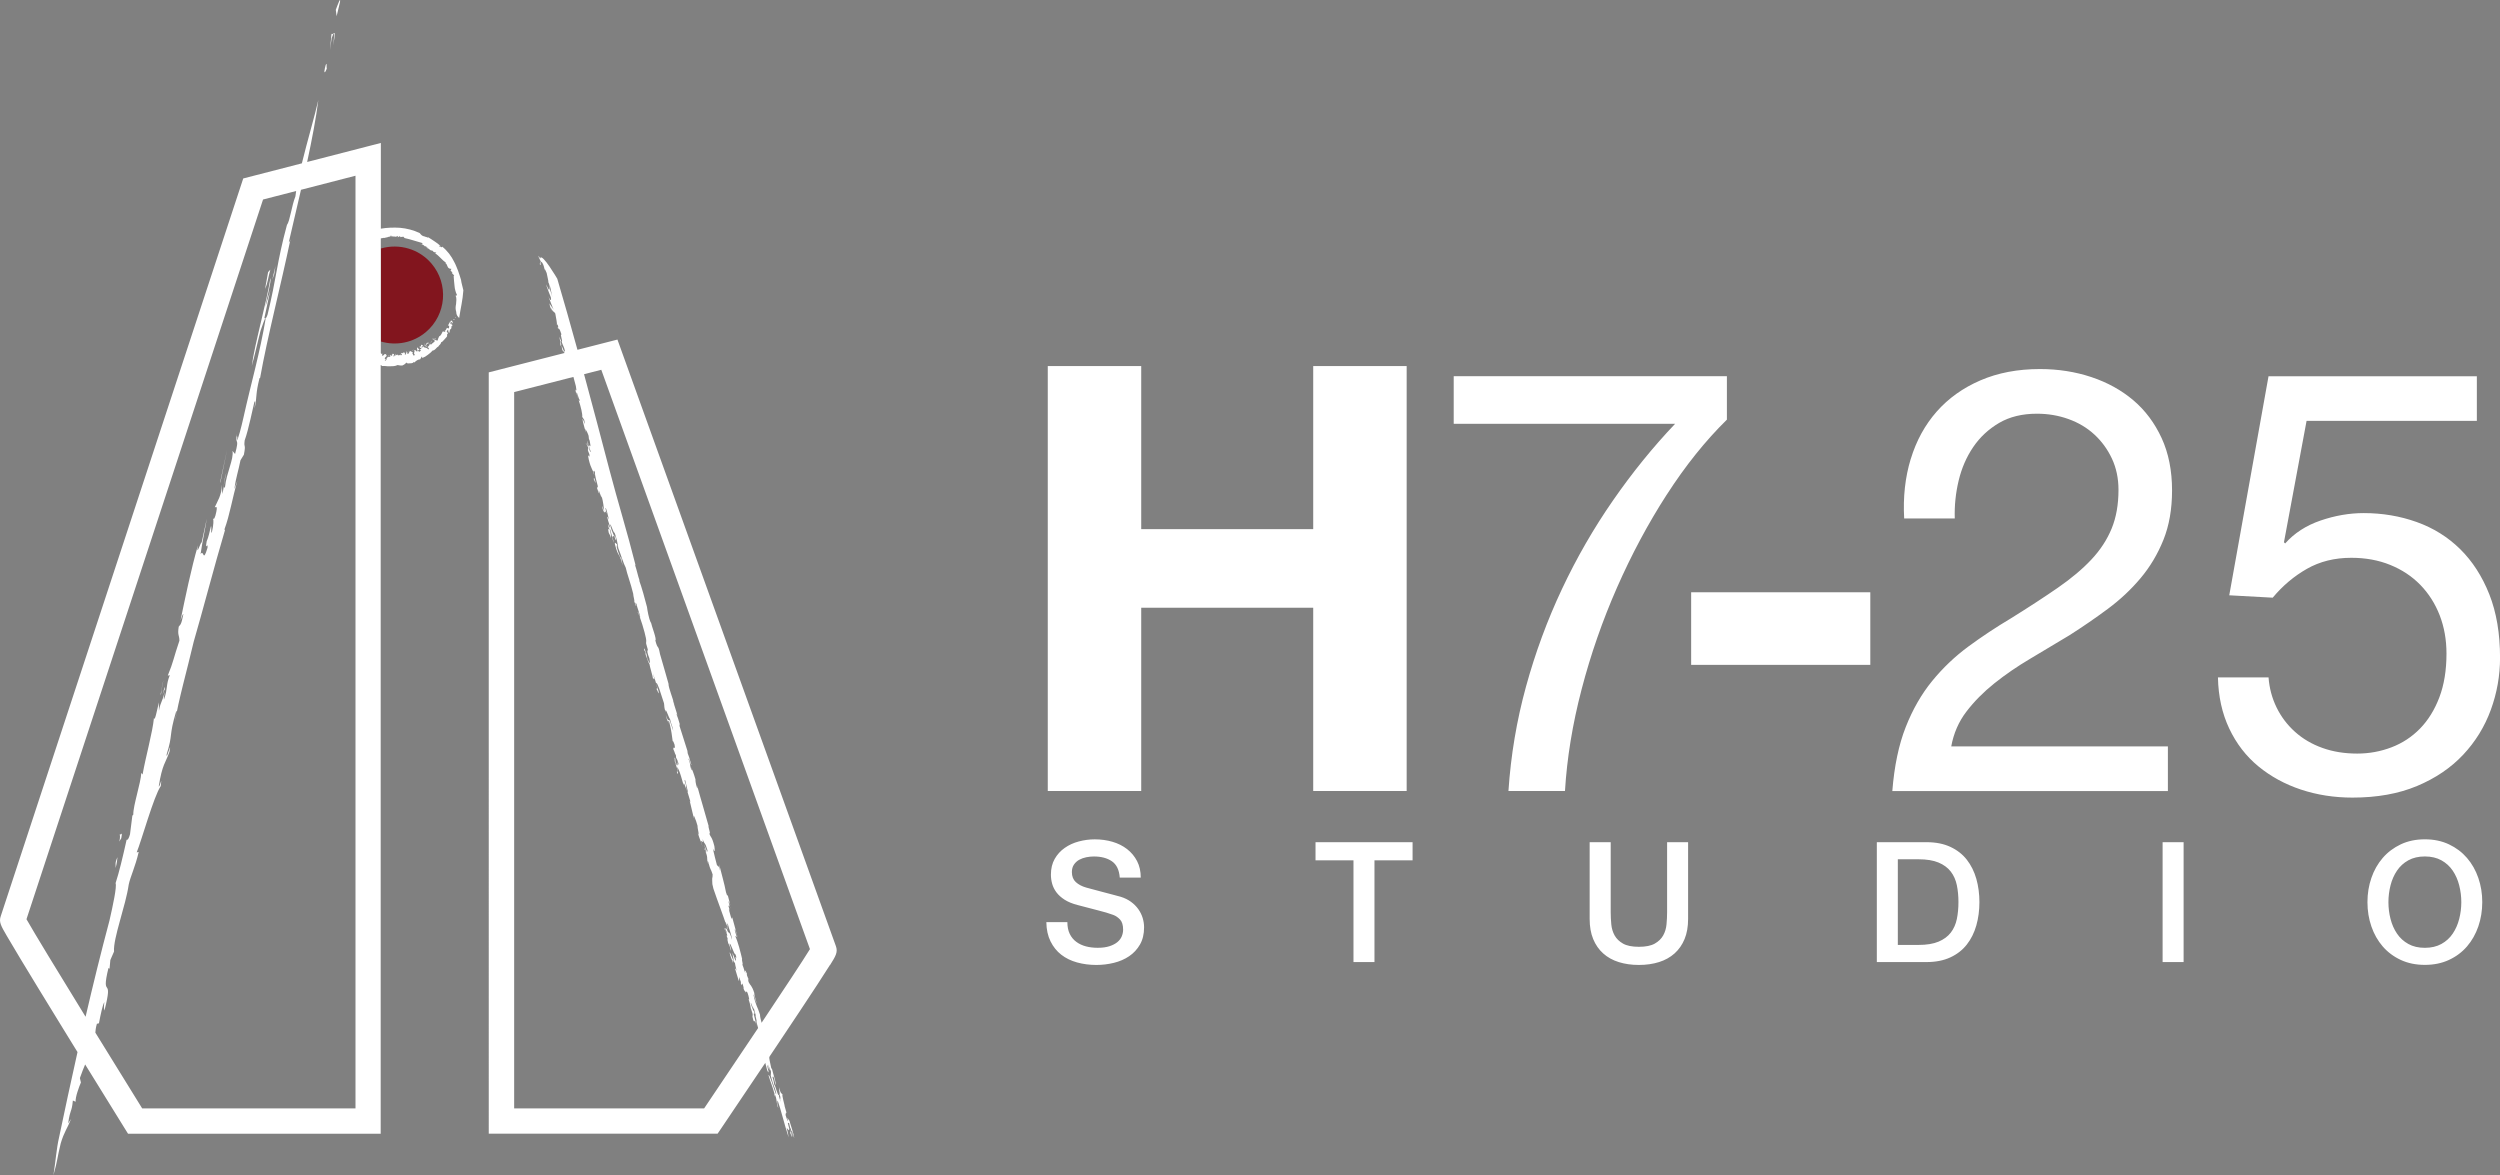
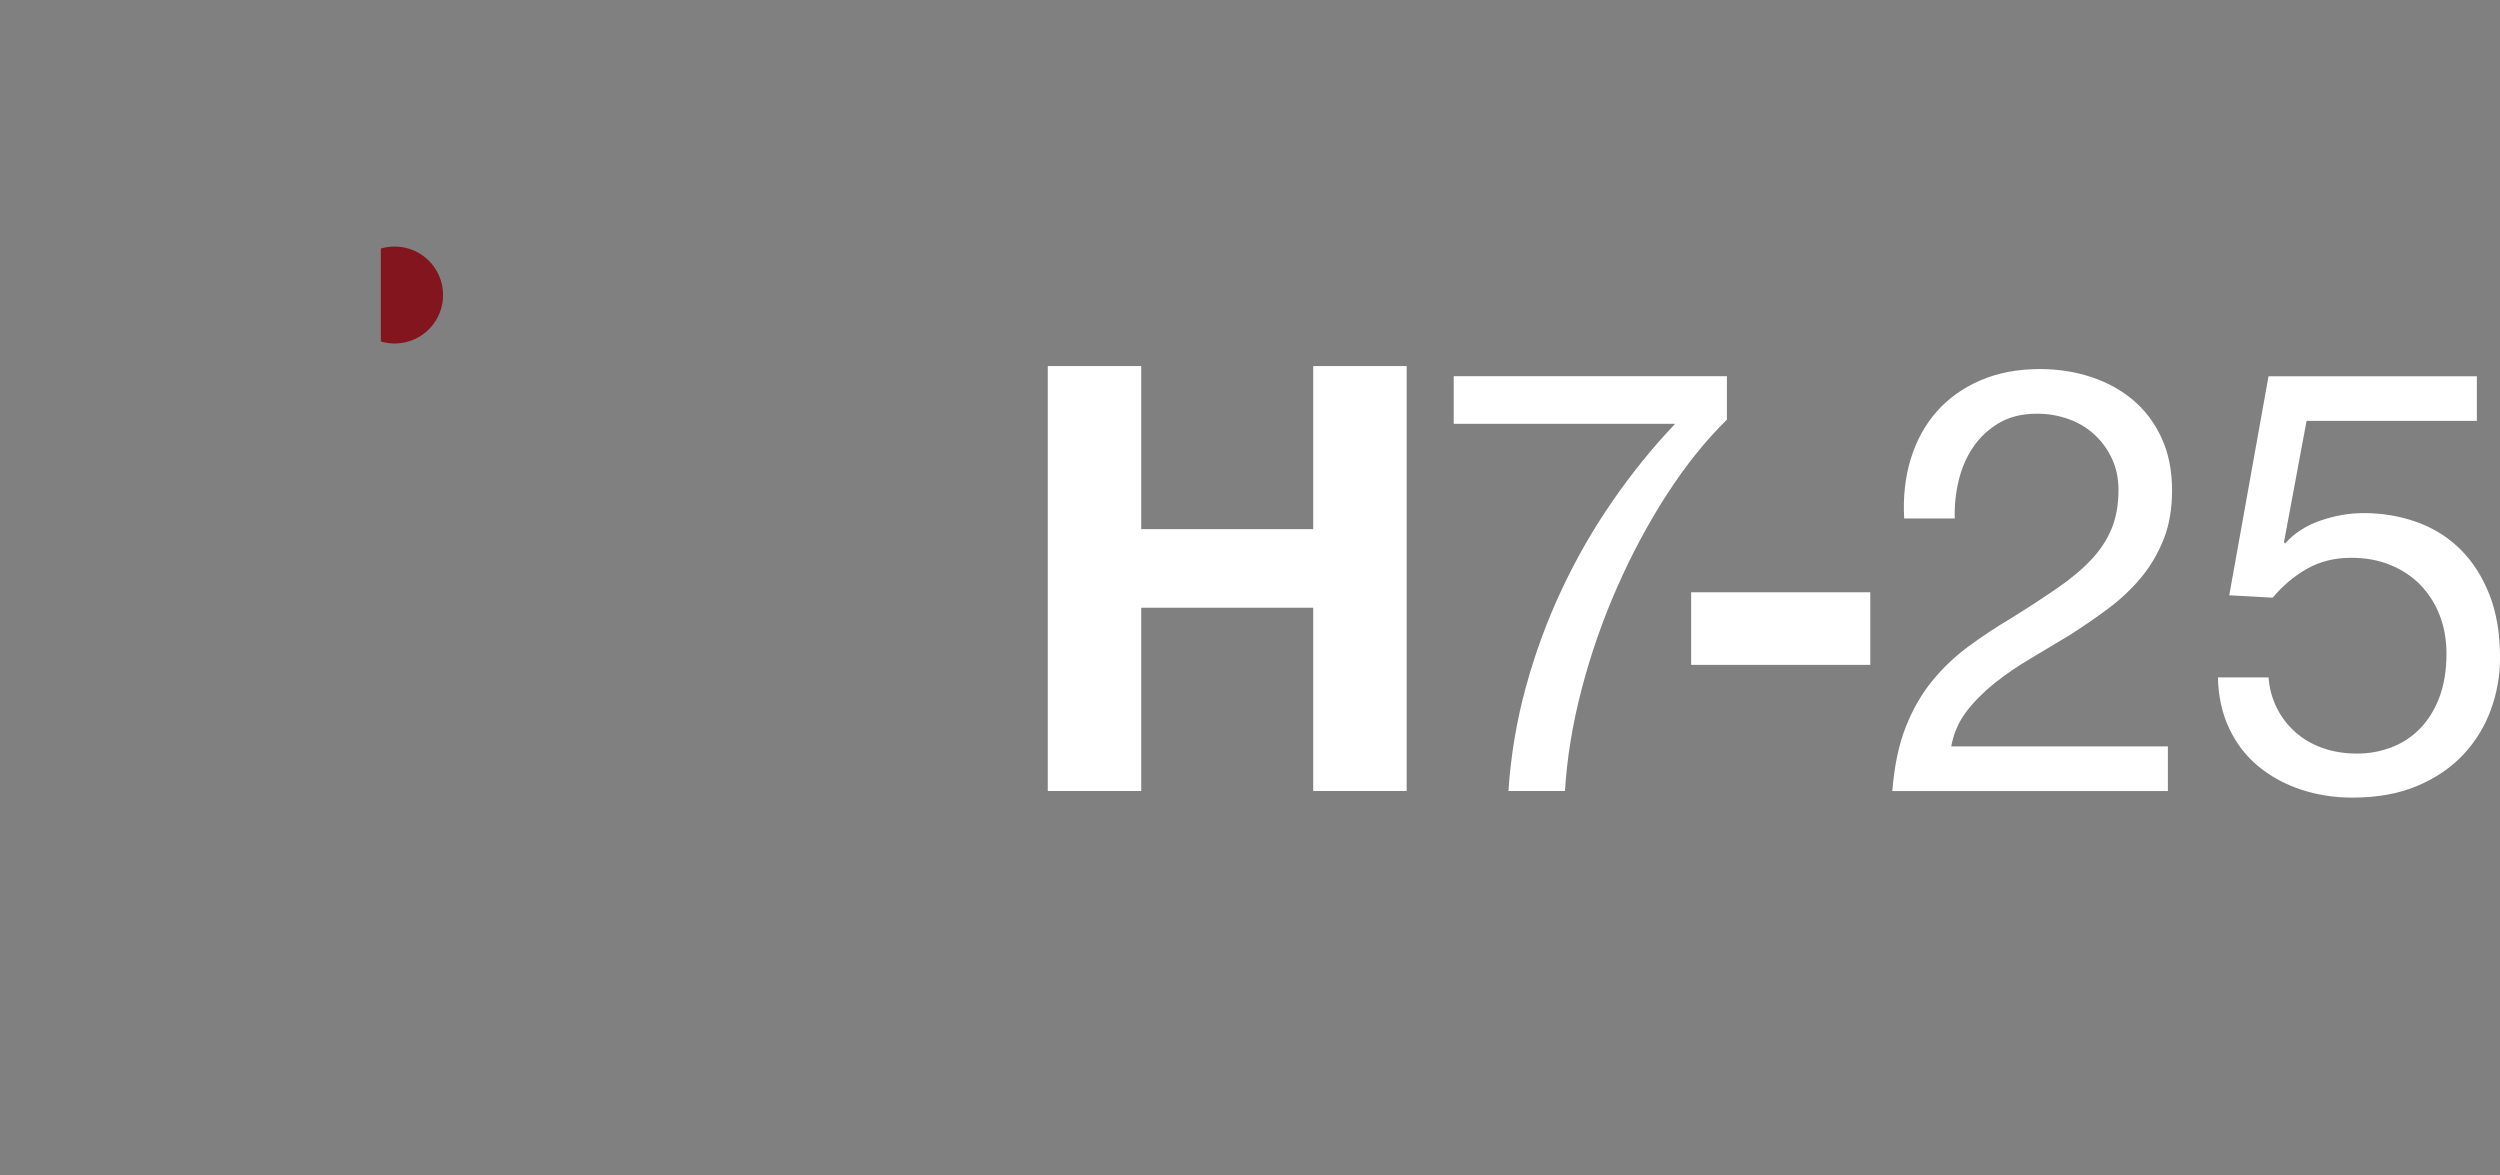
<svg xmlns="http://www.w3.org/2000/svg" id="Livello_2" data-name="Livello 2" viewBox="0 0 984.76 462.92">
  <rect x="0" y="0" width="984.76" height="462.92" fill="#808080" stroke="none" />
  <defs>
    <style>
      .cls-1 {
        fill: #fff;
      }

      .cls-1, .cls-2 {
        stroke-width: 0px;
      }

      .cls-2 {
        fill: #82151e;
      }
    </style>
  </defs>
  <g id="H7-25_LOGO_HOR_SITO_DARK" data-name="H7-25 LOGO HOR SITO DARK">
    <g id="NAME_BAKED_copy_4" data-name="NAME BAKED copy 4">
      <path id="H7-25" class="cls-1" d="M449.53,144.2v64.24h67.75v-64.24h36.81v167.39h-36.81v-72.21h-67.75v72.21h-36.81v-167.39h36.81ZM656.54,194.84c-7.35,11.41-13.87,23.6-19.58,36.57-5.71,12.98-10.36,26.34-13.95,40.09-3.6,13.76-5.78,27.12-6.56,40.09h-22.27c.94-14.07,3.24-27.78,6.92-41.15,3.67-13.36,8.4-26.18,14.18-38.45,5.78-12.27,12.46-23.87,20.05-34.81,7.58-10.94,15.74-21.02,24.5-30.24h-87.21v-18.75h107.61v17.11c-8.44,8.29-16.33,18.13-23.68,29.54ZM736.72,233.29v28.6h-70.57v-28.6h70.57ZM752.66,180.78c2.19-7.19,5.59-13.4,10.2-18.64,4.61-5.23,10.35-9.34,17.23-12.31,6.88-2.97,14.69-4.46,23.44-4.46,7.19,0,13.95,1.06,20.28,3.17,6.33,2.11,11.84,5.16,16.53,9.14,4.69,3.98,8.4,8.95,11.14,14.89,2.73,5.94,4.1,12.82,4.1,20.63,0,7.35-1.14,13.83-3.4,19.46-2.27,5.63-5.28,10.67-9.03,15.12-3.75,4.46-8.05,8.48-12.89,12.07-4.85,3.6-9.85,7.03-15,10.32-5.16,3.13-10.31,6.21-15.47,9.26-5.16,3.05-9.89,6.29-14.19,9.73-4.3,3.44-7.97,7.15-11.02,11.14-3.05,3.99-5.04,8.56-5.98,13.72h85.34v17.58h-108.55c.78-9.85,2.54-18.25,5.28-25.2,2.73-6.95,6.21-13.01,10.43-18.17,4.22-5.16,8.99-9.69,14.3-13.6,5.31-3.9,10.86-7.58,16.64-11.02,7.03-4.37,13.21-8.4,18.52-12.07,5.31-3.67,9.73-7.38,13.25-11.14,3.52-3.75,6.17-7.81,7.97-12.19,1.8-4.37,2.7-9.46,2.7-15.24,0-4.53-.86-8.63-2.58-12.31-1.72-3.67-4.02-6.83-6.92-9.5-2.89-2.66-6.29-4.69-10.2-6.09-3.91-1.41-8.05-2.11-12.43-2.11-5.78,0-10.75,1.21-14.89,3.63-4.14,2.43-7.54,5.59-10.2,9.5-2.66,3.91-4.57,8.32-5.75,13.25-1.17,4.92-1.68,9.89-1.52,14.89h-19.93c-.47-8.44.39-16.25,2.58-23.44ZM908.57,165.77l-8.91,47.83.47.47c3.6-4.06,8.24-7.07,13.95-9.03,5.7-1.95,11.37-2.93,17-2.93,7.35,0,14.3,1.17,20.87,3.52,6.56,2.34,12.27,5.9,17.12,10.67,4.84,4.77,8.67,10.71,11.49,17.82,2.81,7.11,4.22,15.44,4.22,24.97,0,7.03-1.21,13.87-3.63,20.51-2.43,6.65-6.06,12.54-10.9,17.7-4.85,5.16-10.9,9.26-18.17,12.31s-15.75,4.57-25.44,4.57c-7.19,0-13.95-1.06-20.28-3.16-6.33-2.11-11.92-5.16-16.76-9.14-4.85-3.99-8.68-8.95-11.49-14.89-2.81-5.94-4.3-12.66-4.45-20.16h19.93c.31,4.22,1.37,8.17,3.16,11.84,1.8,3.68,4.22,6.88,7.27,9.61,3.05,2.74,6.64,4.85,10.78,6.33,4.14,1.49,8.71,2.23,13.72,2.23,4.69,0,9.18-.82,13.48-2.46,4.3-1.64,8.05-4.1,11.25-7.38,3.2-3.28,5.75-7.39,7.62-12.31,1.87-4.92,2.81-10.67,2.81-17.23,0-5.47-.9-10.51-2.69-15.12-1.8-4.61-4.34-8.59-7.62-11.96-3.28-3.36-7.23-5.98-11.84-7.85-4.61-1.88-9.73-2.81-15.35-2.81-6.56,0-12.39,1.45-17.47,4.34-5.08,2.89-9.57,6.68-13.48,11.37l-17.12-.94,15.47-86.28h82.06v17.58h-67.05Z" />
-       <path id="STUDIO" class="cls-1" d="M420.44,363.22c0,1.81.31,3.35.93,4.63.62,1.28,1.48,2.33,2.58,3.14,1.1.82,2.37,1.41,3.8,1.79,1.43.38,2.99.56,4.66.56,1.81,0,3.35-.21,4.63-.63,1.28-.42,2.31-.96,3.11-1.62.79-.66,1.37-1.42,1.72-2.28.35-.86.53-1.73.53-2.61,0-1.81-.41-3.14-1.22-4-.82-.86-1.71-1.47-2.68-1.82-1.68-.62-3.63-1.2-5.85-1.75-2.23-.55-4.97-1.27-8.23-2.15-2.03-.53-3.72-1.22-5.06-2.08s-2.41-1.82-3.21-2.88c-.79-1.06-1.36-2.18-1.69-3.37-.33-1.19-.5-2.4-.5-3.64,0-2.38.5-4.44,1.49-6.18.99-1.74,2.3-3.18,3.94-4.33,1.63-1.15,3.48-2,5.56-2.55,2.07-.55,4.17-.83,6.28-.83,2.47,0,4.79.32,6.98.96s4.1,1.6,5.75,2.88,2.97,2.86,3.94,4.73c.97,1.87,1.45,4.05,1.45,6.51h-8.27c-.22-3.04-1.26-5.19-3.11-6.45-1.85-1.26-4.21-1.88-7.08-1.88-.97,0-1.96.1-2.98.3-1.01.2-1.94.53-2.78.99-.84.46-1.53,1.09-2.08,1.89-.55.79-.83,1.78-.83,2.97,0,1.68.52,2.99,1.55,3.94,1.04.95,2.39,1.67,4.07,2.15.18.05.87.23,2.08.56,1.21.33,2.57.7,4.07,1.09,1.5.4,2.96.78,4.4,1.16,1.43.37,2.46.65,3.08.83,1.54.48,2.89,1.15,4.03,1.98,1.15.84,2.11,1.8,2.88,2.88.77,1.08,1.34,2.24,1.72,3.47.37,1.24.56,2.47.56,3.7,0,2.65-.54,4.91-1.62,6.78-1.08,1.87-2.5,3.41-4.27,4.6-1.76,1.19-3.77,2.06-6.02,2.61-2.25.55-4.54.83-6.88.83-2.69,0-5.22-.33-7.61-.99-2.38-.66-4.45-1.67-6.22-3.04-1.76-1.36-3.17-3.12-4.23-5.26-1.06-2.14-1.61-4.66-1.65-7.57h8.27ZM518.19,331.74h38.23v7.14h-15.01v40.08h-8.27v-40.08h-14.95v-7.14ZM626.19,331.74h8.27v27.51c0,1.59.08,3.2.23,4.83.15,1.63.6,3.1,1.32,4.4.73,1.3,1.83,2.37,3.31,3.21,1.48.84,3.56,1.26,6.25,1.26s4.77-.42,6.25-1.26c1.48-.84,2.58-1.91,3.31-3.21.73-1.3,1.17-2.77,1.32-4.4.15-1.63.23-3.24.23-4.83v-27.51h8.27v30.22c0,3.04-.46,5.69-1.39,7.94-.93,2.25-2.24,4.13-3.94,5.66-1.7,1.52-3.74,2.66-6.12,3.41s-5.03,1.13-7.94,1.13-5.56-.38-7.94-1.13-4.42-1.88-6.12-3.41c-1.7-1.52-3.01-3.41-3.94-5.66-.93-2.25-1.39-4.89-1.39-7.94v-30.22ZM739.29,331.74h19.58c3.62,0,6.75.62,9.39,1.85s4.81,2.92,6.48,5.06c1.67,2.14,2.92,4.64,3.74,7.51.81,2.87,1.22,5.93,1.22,9.19s-.41,6.33-1.22,9.19c-.82,2.87-2.06,5.37-3.74,7.51-1.67,2.14-3.83,3.83-6.48,5.06-2.65,1.23-5.78,1.85-9.39,1.85h-19.58v-47.22ZM747.56,372.21h8.14c3.22,0,5.85-.43,7.9-1.29,2.05-.86,3.66-2.05,4.83-3.57,1.17-1.52,1.96-3.31,2.38-5.36.42-2.05.63-4.27.63-6.65s-.21-4.6-.63-6.65c-.42-2.05-1.21-3.84-2.38-5.36-1.17-1.52-2.78-2.71-4.83-3.57s-4.69-1.29-7.9-1.29h-8.14v33.73ZM851.86,331.74h8.27v47.22h-8.27v-47.22ZM955.16,330.61c3.53,0,6.69.66,9.49,1.98,2.8,1.32,5.17,3.11,7.11,5.36,1.94,2.25,3.43,4.87,4.46,7.87,1.04,3,1.55,6.17,1.55,9.52s-.52,6.59-1.55,9.59c-1.04,3-2.52,5.62-4.46,7.87-1.94,2.25-4.31,4.02-7.11,5.32-2.8,1.3-5.96,1.95-9.49,1.95s-6.69-.65-9.49-1.95-5.17-3.08-7.11-5.32c-1.94-2.25-3.43-4.87-4.46-7.87-1.04-3-1.55-6.19-1.55-9.59s.52-6.53,1.55-9.52c1.03-3,2.52-5.62,4.46-7.87,1.94-2.25,4.31-4.03,7.11-5.36,2.8-1.32,5.96-1.98,9.49-1.98ZM955.16,337.36c-2.51,0-4.69.51-6.51,1.52-1.83,1.02-3.32,2.37-4.46,4.07-1.15,1.7-2,3.63-2.55,5.79-.55,2.16-.83,4.37-.83,6.62s.27,4.45.83,6.61c.55,2.16,1.4,4.09,2.55,5.79,1.14,1.7,2.63,3.05,4.46,4.07s4,1.52,6.51,1.52,4.69-.51,6.52-1.52c1.83-1.01,3.32-2.37,4.46-4.07,1.15-1.7,2-3.62,2.55-5.79.55-2.16.83-4.36.83-6.61s-.28-4.45-.83-6.62c-.55-2.16-1.4-4.09-2.55-5.79-1.15-1.7-2.63-3.05-4.46-4.07-1.83-1.01-4-1.52-6.52-1.52Z" />
      <path id="sun" class="cls-2" d="M167.82,130.75c8.03-6.84,8.99-18.9,2.15-26.93-2.19-2.57-4.91-4.41-7.87-5.51l-1.14-.38c-3.54-1.07-7.35-1.09-10.94-.04v36.63c5.98,1.76,12.7.57,17.79-3.77Z" />
-       <path id="logo" class="cls-1" d="M179.42,125.22c.09-.59-.5.18-.05-.41.15.13.25.28.05.41ZM171.08,133.42c-.16.06-.49-.08-.46.21-.16-.04-.16-.36-.35-.24.05.34.6.46.97.31.04.01.06.03.08.04-.12-.09-.21-.19-.23-.33ZM171.31,133.75s.04.03.07.04c-.01-.02-.04-.03-.07-.04ZM178.23,127.75s.01.07.02.11c.02-.04.03-.08-.02-.11ZM164.29,137.53s-.08.03-.15.11c.08-.02.12-.06.15-.11ZM171.13,133.13c-.05.12-.06.21-.05.3.08-.03.12-.1.05-.3ZM178.45,125.86c.23.42.49.09.78.05-.21-.12-.54,0-.78-.05ZM171.42,133.45c.05,0,.27.04.22-.02-.04-.12-.14-.19-.08-.29-.16-.02-.08.21-.14.32ZM170.07,134.12c-.21.23-.48.73-.35.93l.35-.93ZM167.25,135.36c-.21.15-.2.26.07.32-.02-.13.01-.23-.07-.32ZM167.48,136.21c-.13-.29-.28-.02-.4,0,.13.05.26.09.4,0ZM167.09,136.21s-.05-.02-.07-.03c.02.03.05.03.07.03ZM162.37,137.98c.19.21.36-.07.46-.12-.04-.35-.28.25-.46.12ZM160.61,138.95c.07-.09.11-.05.18-.06l-.14-.27c-.1.05-.2.25-.04.32ZM150.03,446.59H53.22s-2.78,0-2.78,0l-1.47-2.36c-.09-.15-6.96-11.21-15.43-24.94-.59,1.27-1.22,3.07-2.07,5.35l.4,1.76c-.72,1.66-2.25,5.76-2.08,7.58l-1.09-.48c-.47,4.95-.95,2.84-1.87,9.02l1.19-1.78c-1.49,3.71-2.76,5.15-4.08,9.56-1.47,5.95-1.19,6.62-2.9,12.62.82-5.04,1.24-10.72,2.18-14.68,2.25-10.76,4.7-22.17,7.31-33.82-1.9-3.09-3.85-6.26-5.8-9.42-7.03-11.43-12.61-20.58-16.6-27.19-2.38-3.94-4.21-7.03-5.45-9.16-2.37-4.08-3.19-5.5-2.37-7.82L95.81,70.3l23.1-5.96c2.14-8.78,4.97-18.27,6.48-24.93-.88,7.07-2.49,15.5-4.4,24.39l29.03-7.49v33.76c2.5-.42,5.03-.5,7.55-.34,2.65.24,5.28.9,7.72,2.06.92,1.08.97,1.12,2.34,1.46-.1.07-.19.05-.15.18.31-.46.87.42,1.22.05.83.56,1.68,1,2.45,1.58.8.55,1.61,1.09,2.35,1.8-.28-.18-.68.04-.37.27l.52.02-.05.15c.25.12.64.12.55-.18,2.06,1.62,3.65,3.76,4.77,6.06.63,1.12,1.03,2.34,1.52,3.49l.6,1.79c.22.59.4,1.19.56,1.79.03.61.26,1.29.41,2.01.16.71.36,1.44.51,2.08-.25,3.93-1.1,7.14-1.65,10.9,0,0-1.18-.87-1.15-2.35-.17-.52-.25-1.03-.26-1.56,0-.52.09-1.05.19-1.59.06-.54.11-1.09.12-1.63.02-.54-.05-1.07-.29-1.56-.07-.23.67.03.47-.5-.29-.48-.41-1.02-.59-1.6-.17-.58-.27-1.2-.32-1.86-.2-1.28-.22-2.69-.35-3.95l.23.07c-.05-.49-.79-.8-.93-1.26.11-.06.23.07.34-.1-.4.04-.55-.73-.89-.79.05-.24.32-.36.36-.66l-.51-.05c-.6-.12-.86-.5-1.04-.97-.2-.46-.34-1.02-.86-1.29.11-.02.24.02.27-.1-1.49-1.01-2.69-2.69-4.24-3.74.16-.06.4-.22.43-.42-.38.27-.88-.02-1.3-.28.14-.53-.93-.18-1.23-.73l.1-.05c-.63.14-.35-.6-.96-.33v-.46c-.52.45-.35-.6-.84-.5l-.06.12c-.37-.03-.35-.4-.67-.46v-.08c-.68-.23-.91-.7-1.12-.25-.05-.47.72.13.63-.57-2.39-.63-4.64-1.47-7-1.96-.23-.24-.4-.32-.43-.53-.26.07-.92-.03-1.17.2.08,0-.12-.28-.25-.32-.42-.25-.53.48-.99.24.2-.13.28-.29.23-.49-.44.38-.99.3-1.47.42.08-.08.19-.13.18-.29-.54.44-.98-.15-1.44.19l.17-.31c-.77-.31-.2.63-.85.46.15-.1.09-.22.11-.34-.57.57-1.55.45-2.11.76.03-.05,0-.12,0-.12-.43.13-.92.13-1.38.25v40.61s0,4.62,0,4.62c.07.02.14.04.21.05l-.09.22c.29.3.26-.36.46-.14-.16.19.16.54-.16.74.45.37.71-.27,1.05-.33.1-.3-.29.16-.16-.22.07-.1.64.33.78-.13.1.2-.04.52-.13.7l.33-.18c.32.59-.99.85-.68,1.56l.31-.03c.23.52-.87.44-.13.71.37-.18.71-.82.45-1.06.68-.05.42-1.04,1.1-.95.17.3-.55.02-.46.41.3.44.68-.17.95-.02-.31-.19-.01-.65.19-.73.34.23-.24.43.25.5.09-.27.54-.45.16-.65.18-.6.5.19.76-.28.17.43-.5.97.05,1.21-.09-.4.66-.59.36-1.18.21.1.24.43.1.69.32.23.68-.8.83,0l.07-.43c.1.13.24.23.42.44.27,0,.79-.64.84-.02.08-.08.68-.15.38-.55-.4-.2-.38.39-.66-.17.32.44.52-.15.7-.35l.07.24c.11-.12.41-.11.44-.39-.07.15,0,.31.12.35l.06-.39c.46-.27.25.63.72.43-.1.13-.21.23-.32.35.07-.08.32.26.53.07.02-.36.09-.81.11-1.08.23-.22.22.34.39-.07l-.25.49c-.03.12.38.48.75.37.21-.18.43-.75.01-.83.18-.05.5.08.42.36.38-.22-.16-.34.13-.63.21.18.75.31,1.14.52l-.19.68.26-.09c-.18.56.29.27.26.79.21,0,.37-.23.49-.41-.78-.53.19-1.2-.23-1.8.58-.41,1.1,1.41,1.33.08-.15-.09-.13-.5-.27-.48.14-.22-.08-.65.4-.62-.22.43.7.46.38,1.08-.07-.23-.36-.02-.41.08.29.16.27.66.7.45.23-.19.58-.37.36-.67-.2-.35-.37.23-.4-.21.44-.36.82.12.66-.63-.27.24-.55-.09-.68-.34.09-.1.17-.23.26-.35l.07.27c.64-.17-.08-.52.47-.78l.53.3c.11.47-.88.3-.4.88.37-.19.29-.58.72-.62-.04.1-.13.18-.17.28.13-.05.8.7,1-.1.13-.36-.08-.27-.23-.5.48-.47.47-.82.77-1.1.26.48.63-.41.6.31-.37-.12-1.11.47-1,1.04.28.19.16.25,0,.34-.17.08-.38.18-.26.49.48-.27.81.26,1.12.55.15-.07.17-.31.21-.42-.17-.36-.34-.23-.58-.55.56-.29.91-.82.93-1.32.28.03.48.37.31.55.53-.53,1.1-1.06,1.71-1.44-.67-.13.16-.51.01-.72.18.11.38.22.5.41.13-.56.24.26.57-.1.13-.56.37-1.15.64-1.62.78-.25,1.03-1.38,1.37-1.87.37-.13.74.36,1,.11.2-.36-.67-.06-.14-.45l.07.11c-.02-.22.91-.78.29-1.33l.44.46c.11-.07.04-.23.03-.34.18.09.41.06.42.29.59-.13.3-.77.47-1.14l-.44.08c.04-.76.58-1.04.73-1.72l.32.15-.06-.47c.29.22.62-.06.42-.37.15.44.31.89.44,1.34-.32.2-.27-.47-.67-.42-.34.03-.53.64-.26.88.14-.21.07-.25.04-.48.49.12.31.45.53.76.02-.08.11-.16.15-.22.06.28-.01.53-.17.89-.04-.31-.27-.07-.38-.11.32.23.26.65-.06,1.06-.64.09-.24,1.04-.69,1.52-.24-.45-.38-.91-.35-1.32-.39.22-.21.38-.6.59.19.33.55.71.45,1.27l-.29-.15c-.12.48.26.74-.16,1.18-.37.37-.71.77-1.02,1.14-.34.35-.66.68-.94.96l-.26-.2c.11.39-.09.71-.33,1-.25.3-.58.53-.69.84-.48.23-.83.65-1.16,1.01-.35.34-.69.6-1.06.54-.32.32-.62.62-.93.92-.32.28-.66.53-.99.79-.34.25-.69.5-1.05.73-.38.21-.79.39-1.22.57l.07-.56c-.14.45-.31-.15-.56.05.49.18-.19.64-.28,1-.89,0-1.74.7-2.33,1.29l-.13-.3c-.53.8-1.57.51-2.47.65-.13-.1-.36-.37-.62-.29-.39.6-.66.6-1.34,1.05-.54.12-1.44.02-2-.14-.49.21-1,.39-1.52.43-.52.05-1.04.06-1.57.06h-.79s-.79-.08-.79-.08c-.53-.04-1.07-.06-1.62-.02l-.09-.4c-.09.01-.19.01-.29.02v302.71ZM33.71,400.51c2.96-12.74,6.11-25.55,9.41-37.9,1.35-5.92,2.97-13.39,2.41-14.73,1.44-4.45,2.76-9.99,4.34-17.07-.2-.32.47,1,1.34-2.19l.92-7.3.38-.46c-.14-3.31,3.01-12.65,3.14-16.4l.51.61c1.23-7.01,3.95-16.6,4.49-22.32.28,1.8,1.18-2.89,1.93-6.06l.02,3.34c.7-4.03,1.47-3.5,2.24-7.63-.18,1.45-.43,3.25-.21,3.04,1.56-4.48.62-5.37,2.26-9.49l-.81.19c2.36-5.79,2.24-6.87,4.59-13.78-.01-2.23-.83-2.03-.27-5.52.54-.87.93-.23,1.83-4.91-.2-.33-.69,1.28-1.14,2.51,1.87-9.01,4.2-20.38,6.88-29.6-.82,5.03,1.19-1.78,1.46-1.11l2.02-9.42c-.36,2.68-1.76,8.99-2.45,13.98,1.34-2.2.88,3.87,2.74-2.54.25-2.67-1.08,1.76-.33-2.53.72-1.65,1.13-3.61,1.7-6,.31.3-.17,3.02.33,2.53.75-3.17.7-5.01.5-5.33.27-.45.28.67.92-1.35,1.24-4.77-.06-2.96-.26-3.28.88-2.07,2.84-4.8,2.76-8.86l.22,3.66c.91-3.58.28-4.16,1.61-8.59-.94,3.96-1.5,7.44-.54,5.71.5-5.33,3.53-10.91,2.92-14.11l1.02,1.23c1.93-7.18-.17-2.94.76-8.01-.3,1.94.43.27-.02,2.62.5-.49,1.74-5.27,2.53-8.82,3.15-14.17,6.49-25.41,8.83-39.38,0,0,0,0-.01,0,.18-.03.37-.25.7-1.28,3.51-14.27,3.65-20.63,7.65-35.37,1.15-1.41,1.85-7.53,3.33-11.24.08-.68.18-1.39.29-2.12l-13.04,3.36L10.43,362.08c2.82,5.01,12.41,20.76,23.28,38.43ZM140.03,436.59V69.22s-21.47,5.54-21.47,5.54c-1.6,7-3.27,14.04-4.82,20.74.27-.43.35-.09.69-1.29-3.75,18.04-9.07,38.34-11.98,54.68l-.23.06c-1.66,6.73-.84,6.52-1.93,12-.04-.73.59-3.87-.1-2.57-.53,1.99-2.29,10.98-3.81,15.07-.44,3.45.59.97-.31,5.65l-1.34,2.19c-.86,4.31-1.78,6.77-2.44,11.39l1.22-3.28c-2.01,6.83-2.97,13.38-5.1,19.12l.2.33c-4.16,14.05-8.81,31.95-12.32,43.97-2.48,10.66-6.23,23.86-7.26,31.19,0-1.11,1.01-4.71.36-3.8-2.99,10.03-1.18,8.84-3.75,16.93-.17,3.02,2.09-6.47,1.12-1.02-1.55,4.46-2.83,4.79-4.24,13.69.54.24,1.36-4.79.81-.19-2.76,4.02-7.6,21.59-9.5,26.16l.81-.21c-1.35,5.91-3.3,9.75-3.94,12.89-1.11,8.09-6.21,21.26-5.78,26.36l-1.45,3.33-.32,3.43-.43-.27c-3.16,13.06,2.19,2.06-1.58,16.76-.16-.7-.32-1.41-.02-3.34-.65.9-1.48,4.83-2.15,8.36l-.81.19c-.46,1.61-.55,2.64-.6,3.48,6.28,10.19,12.76,20.67,18.45,29.85h84.03ZM326.93,380.1c-1.15,1.83-2.84,4.47-5.04,7.83-3.68,5.64-8.85,13.42-15.34,23.13-1.15,1.73-2.31,3.45-3.45,5.16l.08.3c-.55-.91.27,2.55.6,4.13.27.68.3.56.26.19.56,2.58,1.87,5.82,1.44,6.59-.16-1.12-.42-1.82-.63-2.81-.43-1.16-.36-.27-.58-.43.46,1.52.66,2.34.65,3,.48.02,1.48,4.95,1.88,4.07-.1.42.5,2.04.7,2.87-.63-2.82.26-.14-.18-2.31l-.59-1.44c.92,2.21.04-1.22.12-2.04.84,3.06,1.03,2.06,1.43,2.85-.49-.2.99,4.75.76,4.41.73,2.33.36,1.59.87,3.03-.51-1.21-.31.87-.53.4.29,1.05.82,2.62,1.02,2.6-.69-2.68.4-.04.52-.28.76,2.74,1.87,5.57,1.91,6.94-.44-1.33-1.03-3.62-1.02-2.6l.56,1.92c-.32-.08-.78-3.32-1.16-3.55-.1-.56-.24-1.19-.42-1.8l-.46.16.59,2.28c-.19,1.03-.32.26-1.05-.45.49,1.87.59,2.28.77,3.75-1.61-4.87-3.04-10.96-4.27-14.38-.5-.37.37,2.12-.39.22l.61,2.63c-.88-1.65-.34-2.6-1.22-5.09-.24-.51.22,1.84-.37-.44l.14.1c-.86-3.15-1.68-4.93-2.43-7.49.42-.69,1.87,4.73,3.06,7.8l-.16-.64c.26.97-.08-1.18.36.62-.9-3.68-1.19-3.06-2.37-7.62,0-.84.15-.73.06-1.8-.49-1.04-.48-.85-1.09-2.66.06.72.82,2.62.45,2.17-.32-.57-.55-1.74-.83-1.96.18,1.47.16,1.12.72,3.04-.22-.16-.56-1.09-.49-.2-.37-1.2-.68-2.42-.97-3.63-9.15,13.66-17.19,25.55-17.29,25.69l-1.49,2.2h-90.15V146.68l29.84-7.63c-.54-1.55-.29.4-.95-1.51l-.2-1.36c-.75-2.15.07,1.5-.6-.46.35.19-.09-2-.26-3.13l.71,1.92c.23.82-.69-1.42-.12.63.14.91,1.66,4.66,1.56,2.93-.33-1.5-.84-2.06-1.26-3.47.63-.08-.84-3.1-.05-2.81-.93-3.02-1.11-2.07-1.57-2.66.06-.32.6.47.02-1.31l-.33.11c.27-.28-.36-2.95-.58-4.43-.58-1.01-1.13-.48-1.66-2.57-.04.2.2.95.37,1.43-.39-.8-.79-1.07-1.01-2.89.74,1.38.8,1.06,1.66,2.57-.44-1.14-1.4-3.34-2.15-5.48.2.59,1.46,3.02,1.04.57-.71-1.92-1.16-2.79-1.94-5.16.46.59,1.77,4.02,1.16.97.44,1.14.95,2.47,1.41,4.11-.46-1.64-.65-3.28-.96-4.28-.21-.33.28,1.54-.19.18l.09-.09c-.13-.63-.42-1.52-.54-1.68.06-.6-.5-2.45-.68-3.65-.3-.68-.98-2.35-.71-1.04-.21-.91-.56-2.27-.85-2.67-1.04-2.09-.4,1.12-.92.46.09-.25,0-1.37.24-1.1l-.85-1.78c-.45-1.92.66,1.19.57.24.77-1.97,6.7,8.16,6.7,8.16,2.56,8.65,5.25,18.2,7.95,27.99l15.75-4.03,86.03,238.87c.91,2.42-.09,4.01-2.28,7.51ZM298.62,404.93c-.22-.82-.47-1.76-.8-2.93.91,2.01-.72-3.04-.08-1.9-.3-1.22-.75-2.56-.96-3.56.43,2.83-.91-2.01-1.07-1.46.4,1.64,1.08,3.32,1.35,3.35.29,1.05.01,1.01-.2.85l1.21,4.91c-1.15-4.2-.79.25-1.64-3.56-.22-1,.48.02-.34-2.59-.13-.47-.23-.57-.26-.45-.17-1.1-.39-2.32-.93-3.85.1-.08.46.5-.08-1.5-.76-2.74-.84-1.12-1.08-1.64l.11.59c-.42-1.25-.36-.13-1.06-1.99.22.5.23.01-.15-1.25-.66-1.78-.27,1.87-.92-1.07.14.52.31.66.07-.23-1.34-4.01-.23.5-.85-.47-.95-3.38-.8-2.44-1.75-5.81.57,2.1.45.5.98,2.06-.67-2.51-.43-1.99-.77-3.75.11,2.26-1.27-3.11-.62.71-.79-2.26-.84-1.96-1.42-4.24.58.43.93,2.37,1.69,3.26l-.59-3.12c.46.68,1.51,4.47,1.44,2.74-.64-2.99.85,1.3-.17-2.13-.51.46-2.03-5.01-2.36-4.09.46,1.51.82,2.62.54,2.58-.9-3.68-.85-1.3-1.45-4.58l.3.39c-.11-.59-.35-.93-.53-1.56-.04-.53.39.62.16-.56-.39-.62-.7-2.02-1.05-2.11-.26-1.53.82,1.78,1.02,1.76-.33-1.59-.4-.8-.72-2.21.04-.3,1.02,1.76.21-.85,1.48,4.95,1.05.44,2.47,5.51-.1-2.08-1.13-4.02-1.75-6.66l.23,1.18c-.09-.23-.19-.64-.2-.82-.46-.68.4,2.47.04,2.2l-.17-1.3c-.13.07-.79-2.26-.74-1.55l.63,1.97c-1.8-5.51-3.56-9.84-5.35-15.17-.29-1.05-.52-2.22-.6-3.29l.39,1.45c-.62-2.63-.02-2.02-.09-3.75-.9-2.84-.69-1.01-1.75-4.98-.33-.74-.1.43.08,1.07-.98-2.9.05-1.98-1.08-4.98-.55-1.74-.19.2-.67-1.67.06-.13.95,2.54.95,1.71-.46-1.01-.57-1.98-.83-3.02.61,2.02,1.49,3.84,1.25,2.32-1.03-3.62-1.02-1.76-1.91-4.43.46,2.35-.51.46-.68.84l.73,2.39c-1.16-3.54-.85-2.14-2.03-5.86,1.11,2.83-.14-1.78,0-2.51-.3-1.23-.82-2.61-1.15-3.36-.45-1.33-.42-.14-.04,1.14-.53-1.57-1.21-4.91-1.89-7.6l.3.39-1.29-4.31c.17.47.15.11.3.39-.39-1.46-.73-3.22-1.12-4.68l-.26.14c1.15,3.36.17,1.3.95,4.22-.72-2.2-1.42-4.24-1.27-2.28-.65-2.15-1.43-5.25-2.07-6.39-1.27-3.11.69,4.36-.67,1.01.13-.07.59.61.09-1.44-.37-1.28-1.22-3.41-1.15-4.2.26.7.33,1.58.69,2.69.27.03-.82-3.46-.26-2.37l.54,2.58c.39.62.61-.05.28-1.64.32,1.41.53,1.57.67,1.67-.39-1.45-.72-2.21-1.11-2.83-.13-.77.12-.25-.17-1.3-.02.66-.43-1.16-.91-2.02-.07-1.72.95.88.47-1.83-.19-.64-.69-1.85-.71-1.19-.43-2.83-.36-3.62-1.36-7.71-.29-1.05-.2.02-.45-.5l.35,1.18c-.53-1.57-.48-.05-1.29-3.55.91,2.85,1.11,1.99,1.38,2.03.46.67,1.24,3.6,1.57,4.34-.13-1.6-.89-2.66-1.25-4.6-.52-.56-2.06-5.38-1.71-2.78-.76-1.91-.46-2.35-.69-3.52-.62-1.79-1.44-4.41-1.88-5.75-.49-1.03-1.05-2.95-1.18-2.05.3,1.23.58,2.11.92,3.03.41,2.65-.81-1.6-.71-.36-.07-.89,0-.83.22-.67-.27-1.71-1.15-4.2-1.69-5.94l.52,2.22c-.1.43-.63-1.14-.46.16-.29-1.89-1.15-4.2-1.52-6.31-.17.37-1.01-2.42-1.43-3.4l-.08-1.06c-.16-.29-.29-.22-.56-1.08.04-1.14.46.67.96,1.89l.34,1.75c.66,1.5,1.4,3.05.81-.07-.26-.7-.59-1.45-.82-2.62.03-.47.16-.55.2-.85l-.66-2.33c-.12-.59.2-.85-.11-2.26-.37-2.12-2.31-8.58-3.18-10.05-.03-1.19.88,2.49.96,1.89-.27-1.71-1.16-3.54-1.51-5.31l-.45-.49c.19.64.21.99.37,1.28,0,.75-.69-1.57-.94-2.26.71,1.72-.33-1.89-.25-2.48-.83-3.63-2.56-8.25-2.91-10.2-1.01-1.89-1.89-5.11-2.93-7.66-.21-1.55-.87-4.89-1.5-6.17-.53.11-1.54-3.99-1.74-3.13.62,2.74,1.26,3.45,1.88,5.31-.8-1.51-.69-.84-1.02-.49.55,1.75.19.64.59,2.28-.83-1.96-1-4.93-1.75-5.82.77,2.92.63,2.81.59,3.95-.42-1.82-.49-1.04-.85-2.14-.76-3.57.91,1.18-.34-3.43.65,1.32.32.57.95,1.71-.17-1.3-.72-2.21-1.15-4.2-.04-1.37.82,1.78.58.43-.25-.52-.98-4.58-1.35-4.19l.44,2.17c-1.15-2.52-.22,1.52-1.5-1.78-.64-2.99.46.67.61.78-.37-2.11-.22-2.84-1.1-6.17.54,3.41-1.75-4.99-.87-.64-.28-.41-.6-1.38-.94-2.43.29.63.11-.77.45-.27-.57-2.1-1.33-4.84-1.2-5.74-.52-1.39-.26.14-.66-.66.2.82.39,1.46.34,1.76-.62-2.63-1.19-2.22-2.11-6.09-.83-3.62.33-.08.28-1.63.09-.6-.43-1.16-.65-2.15l.19-.88-.48-.99c.21.25.35.21.14-.93.04.03.07.07.11.12l.14.58c-.17,1.19.27-.63.54,2.08.3.69.55.85.64.8-.23-.17-.67-1.83-1.05-3.09.55.79,1.14,1.79.5-1.33-.64-1.46-.18-.86-.48-2.14-.63-1.74-.77-1.61-1.3-2.66l.38,1.46c-.37-.69-.83-2.33-1.24-4.02-.83-4.14,1.6,3.94.45-.94l-.75-1.1c.14-1.18-.53-3.91-1.43-6.69.29.5.46.6.41-.12-.28.26-1.12-3.61-1.25-2.7.15.64.56,1.28.65,2.23-.41-1.69-.47-1.36-.91-2.51-.41-2.72.69,1.42.02-2.35-.32-1.25-.65-2.48-.97-3.63l-23.34,5.97v282.15h74.84c6.41-9.49,14.14-21,21.26-31.65ZM319.04,373.87l-82.19-228.21-6.79,1.74c3.54,13.07,7.01,26.22,10.07,37.93,3.21,12.26,7.05,24.64,10.13,36.97.22,1-.13.07-.2.02.88,2.5,1.08,4.15,1.95,6.64l-.32-.57c1.12,3,2.37,7.62,3.16,10.71.19,1.48.69,4.36,1.52,6.32l-.05-.58c.34,1.78,2.52,7.19,1.81,7.42,1.08,4.14,1.04,1.1,1.85,5.39,1.26,4.57,2.44,8.2,3.56,12.42-.07-.26-.15-.53-.26-.76.16,1.96,1.65,5.41,2.36,8.28-.23-.34-.39-1.46-.6-1.62.37,1.28,1.34,4.01,1.92,6.28-.27-.87-.53-1.57-.39-.62.33.75.69,1.85,1.16,3.54l-.07.78c.82,2.62,2.17,6.8,3.26,10.28.17,1.3-.19-.64-.29-.21.6,1.62,1.12,3.01,1.71,5.29-.25.32-.99-3.08-1.14-2.35.93,2.37.34,1.76,1.09,4.32.22.16.28.04-.08-1.07.4.8.99,2.24,1.74,4.8-.04.3-.03,1.32.6,3.29.35.93.02-.65.07-.78,1.45,5.43,3.09,10.66,4.52,15.91-.43-.32,1.22,4.25.14,2.62.79,2.26,1.04,1.1,2.11,5.25.29,1.89.15,2.79-.61.89.34,1.76,1.1,4.5,1.61,6.55.39.62.75.05,1.27,2.28l-.41-2.65c.9,3.68,2.11,7.76,2.71,11.05.73,2.38.3.39.81,1.6l.89,3.5c-.25-.52-1.04-2.78-.52-.55l.63,1.98c-.78-2.09-.49-1.03-.84-1.12l.64,2.15c-.27-.87-.42-.98-.46-.68.36,1.11.62,2.64,1.11,3.67.03-.48.28.04.13-.9.86,3.15,1.52,5.48,2.41,8.99-.37-1.28-1.52-5.48-1.29-3.47l.75,2.56-.65-.48c1.04,1.94,2.24,6.85,2.76,9.08-.32.26.72,3.04-.05,1.97.23.33.93,2.36,1.32,3.82-.43-1.99.03-1.32.61-.05-.21.85.7,2.02.9,2.84-.06.13-.99-2.23-.23.5.73,1.55,1.17,1.03,2.25,4.34-.16.55.8,3.27.95,4.22-.49-1.03-.96-3.56-1.31-3.65.99,4.75,1.58,4.52,2.6,7.95-.03.54.28,1.94.62,3.18,8.79-13.17,16.41-24.71,19.02-28.97ZM133.92.85c.33-2.31-.73.56-1.65,3.02l.33,2.52,1.32-5.54ZM131.17,17.9c1.8-8.26-.37-3.26-.58-4.7l-.61,6.48.66-4.62c1.71-4.89.82.91.53,2.84ZM128.72,27.06c-.19-.33.17-3.02-.44-1.39-1.06,3.99-.17,3.02.44,1.39ZM64,273.73c.41-1.09.82-2.39.94-2.17.14-1.3.06-1.6-.94,2.17ZM64.94,271.57c-.03.25-.06.52-.1.84.05-.26.1-.47.14-.77,0-.08-.03-.04-.05-.07ZM104.11,125.41l2.44-11.39-2,6.82c.4-3.06,2.44-10.27,1.97-11.26-1.63,10.07-6.17,25.7-7.35,34.55,1.17-4.01,2.22-9.11,3.47-13.89.7-1.88,1.58-4.74,1.97-4.96-.14,0-.28-.06-.49.14ZM104.59,125.27s.05,0,.08,0c-.02-.02-.05-.01-.08,0ZM105.6,107.19l-1.19,6.62c1.15-2.52,1.06-3.99,2.08-7.6l-.89.98ZM108.57,104.6l-1.32,5.53.76-2.05.55-3.48ZM89.47,177.02l-2.85,13.37.3-.82,2.55-12.55ZM64.3,268.08l-1.12,5.86.31-.82c.03-1.5.67-3.51.82-5.04ZM47.77,330.2c.67-3.51-.51-.61-.63-1.7.56,2.47-1.09,4.37.63,1.7ZM45.53,341.92c.53-1.98.64-3.13.74-4.27-1.14,2.51-.6,2.74-.74,4.27ZM294.87,393.96c-.03-.16-.01-.2.01-.22-.04-.12-.08-.24-.13-.37l.11.59ZM306.83,428.27s.01.04.02.06c0-.07.01-.16.04-.19q-.07-.05-.06.13ZM303.83,419.63c-.02-.16-.03-.32-.03-.47-.03.02,0,.21.03.47ZM296,398.82c-.07-.4-.13-.81-.19-1.23-.05.15,0,.63.19,1.23ZM304.03,420.85c-.04-.32-.14-.83-.2-1.22.04.38.11.79.2,1.22ZM311.34,444.87c-.03-.25-.07-.52-.13-.81-.02-.01-.05-.06-.07-.04l.2.85ZM212.83,104.24c-.09-.12-.22-.34-.4-.75.25.77.35.89.4.75ZM217.59,122.72c-.05-.14-.11-.28-.17-.39.1.29.18.48.17.39ZM215.94,111.31s.05-.09.06-.17c-.05-.06-.07-.02-.06.17ZM256.34,244.83l-.04-.49c-.02.09,0,.27.04.49ZM263.56,270.05c.02.08.04.15.06.23M263.62,270.28c.06.23.1.43.14.53-.05-.18-.09-.35-.14-.53ZM311.07,445.81c.32.57.78,2.09.98,2.07l-.72-3.01c.14,1.1.08,1.7-.26.94ZM234.56,190.41c.28.96.44,1.44.54,1.67-.18-.58-.37-1.17-.55-1.73v.05ZM242.26,212.13s-.03-.06-.04-.08c.02.05.03.08.05.13v-.05ZM233.9,188.73c-.06-.11-.12-.22-.18-.28.11.37.15.38.18.28ZM292.77,389.2c-.05-.13-.09-.24-.15-.41.06.19.11.31.15.41ZM242.14,210.59l.12,1.55c.1.18.2.37.32.62.29.21-.19-1.48-.45-2.17ZM233.9,188.73c.2.36.42.93.65,1.63l-.07-.84c-.54-1.96-.51-1.02-.58-.79ZM214.6,106.45c.02.1.04.21.08.34-.02-.1-.05-.22-.08-.34ZM231.51,174.62c.08.1.18.23.27.37-.21-.69-.4-1.27-.53-1.43l.26,1.06ZM305.62,430.71l-.15-.59c.06.27.11.46.15.59ZM230.88,174.85c.11.18.25.43.38.58l-.4-.82.02.24ZM230.9,175.14l-.02-.29c-.16-.27-.22-.37.02.29ZM249.67,236.37c-.03-.08-.05-.14-.07-.17.03.07.05.11.07.17ZM219.29,127.9l-.07.02s.05,0,.07-.02ZM309.91,438.63c.06.18.14.38.23.64-.09-.28-.17-.48-.23-.64ZM291.63,386.54c.03.13.05.23.07.34M277.16,331.79c.07.26.14.52.22.78M263.53,285.11l.29.98c-.12-.42-.21-.73-.29-.98ZM242.25,214.52c1.55,5.83,1.47,2.26,3.03,8.28l-.59-3.11c-.32.26-1.1-1.82-1.76-4.15l.07-.78c.19.38.36.79.54,1.22-.21-.89-.37-.67-.58-1.75-.1.43-.99-1.41-.72.3ZM243.6,216.19s-.02-.1-.02-.15c0-.02-.02-.05-.03-.07.02.07.03.14.05.22Z" />
    </g>
  </g>
</svg>